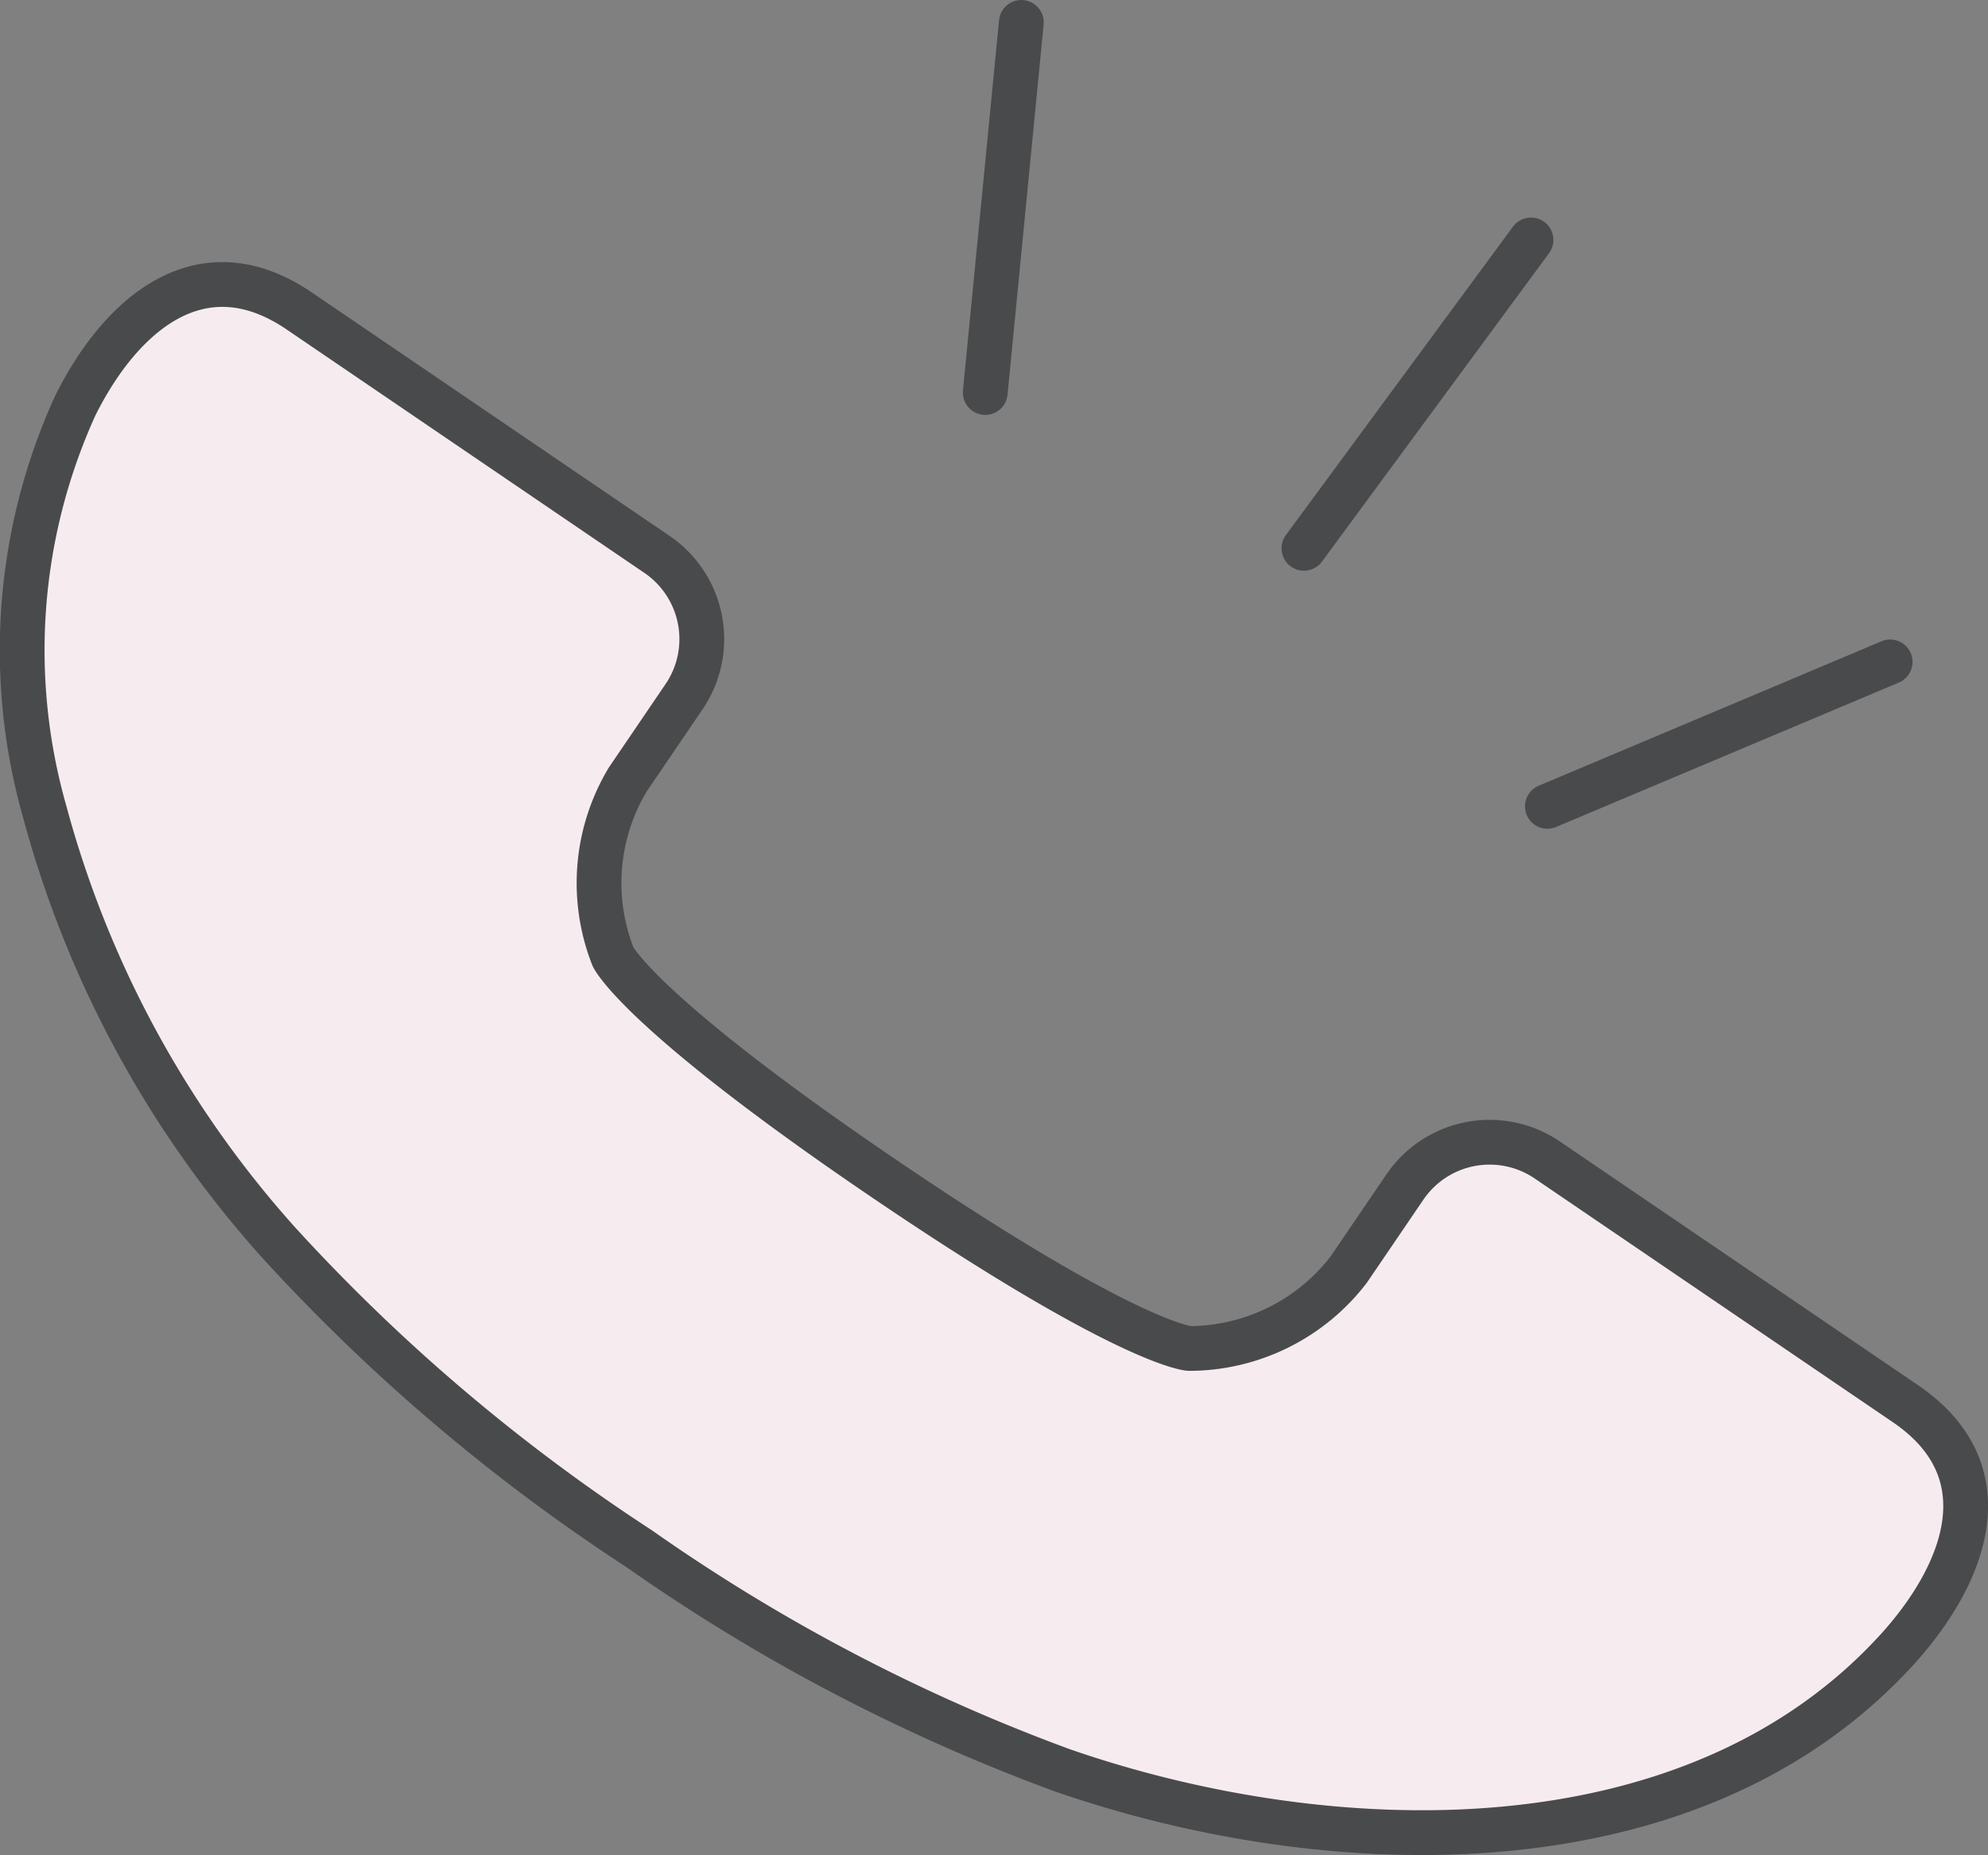
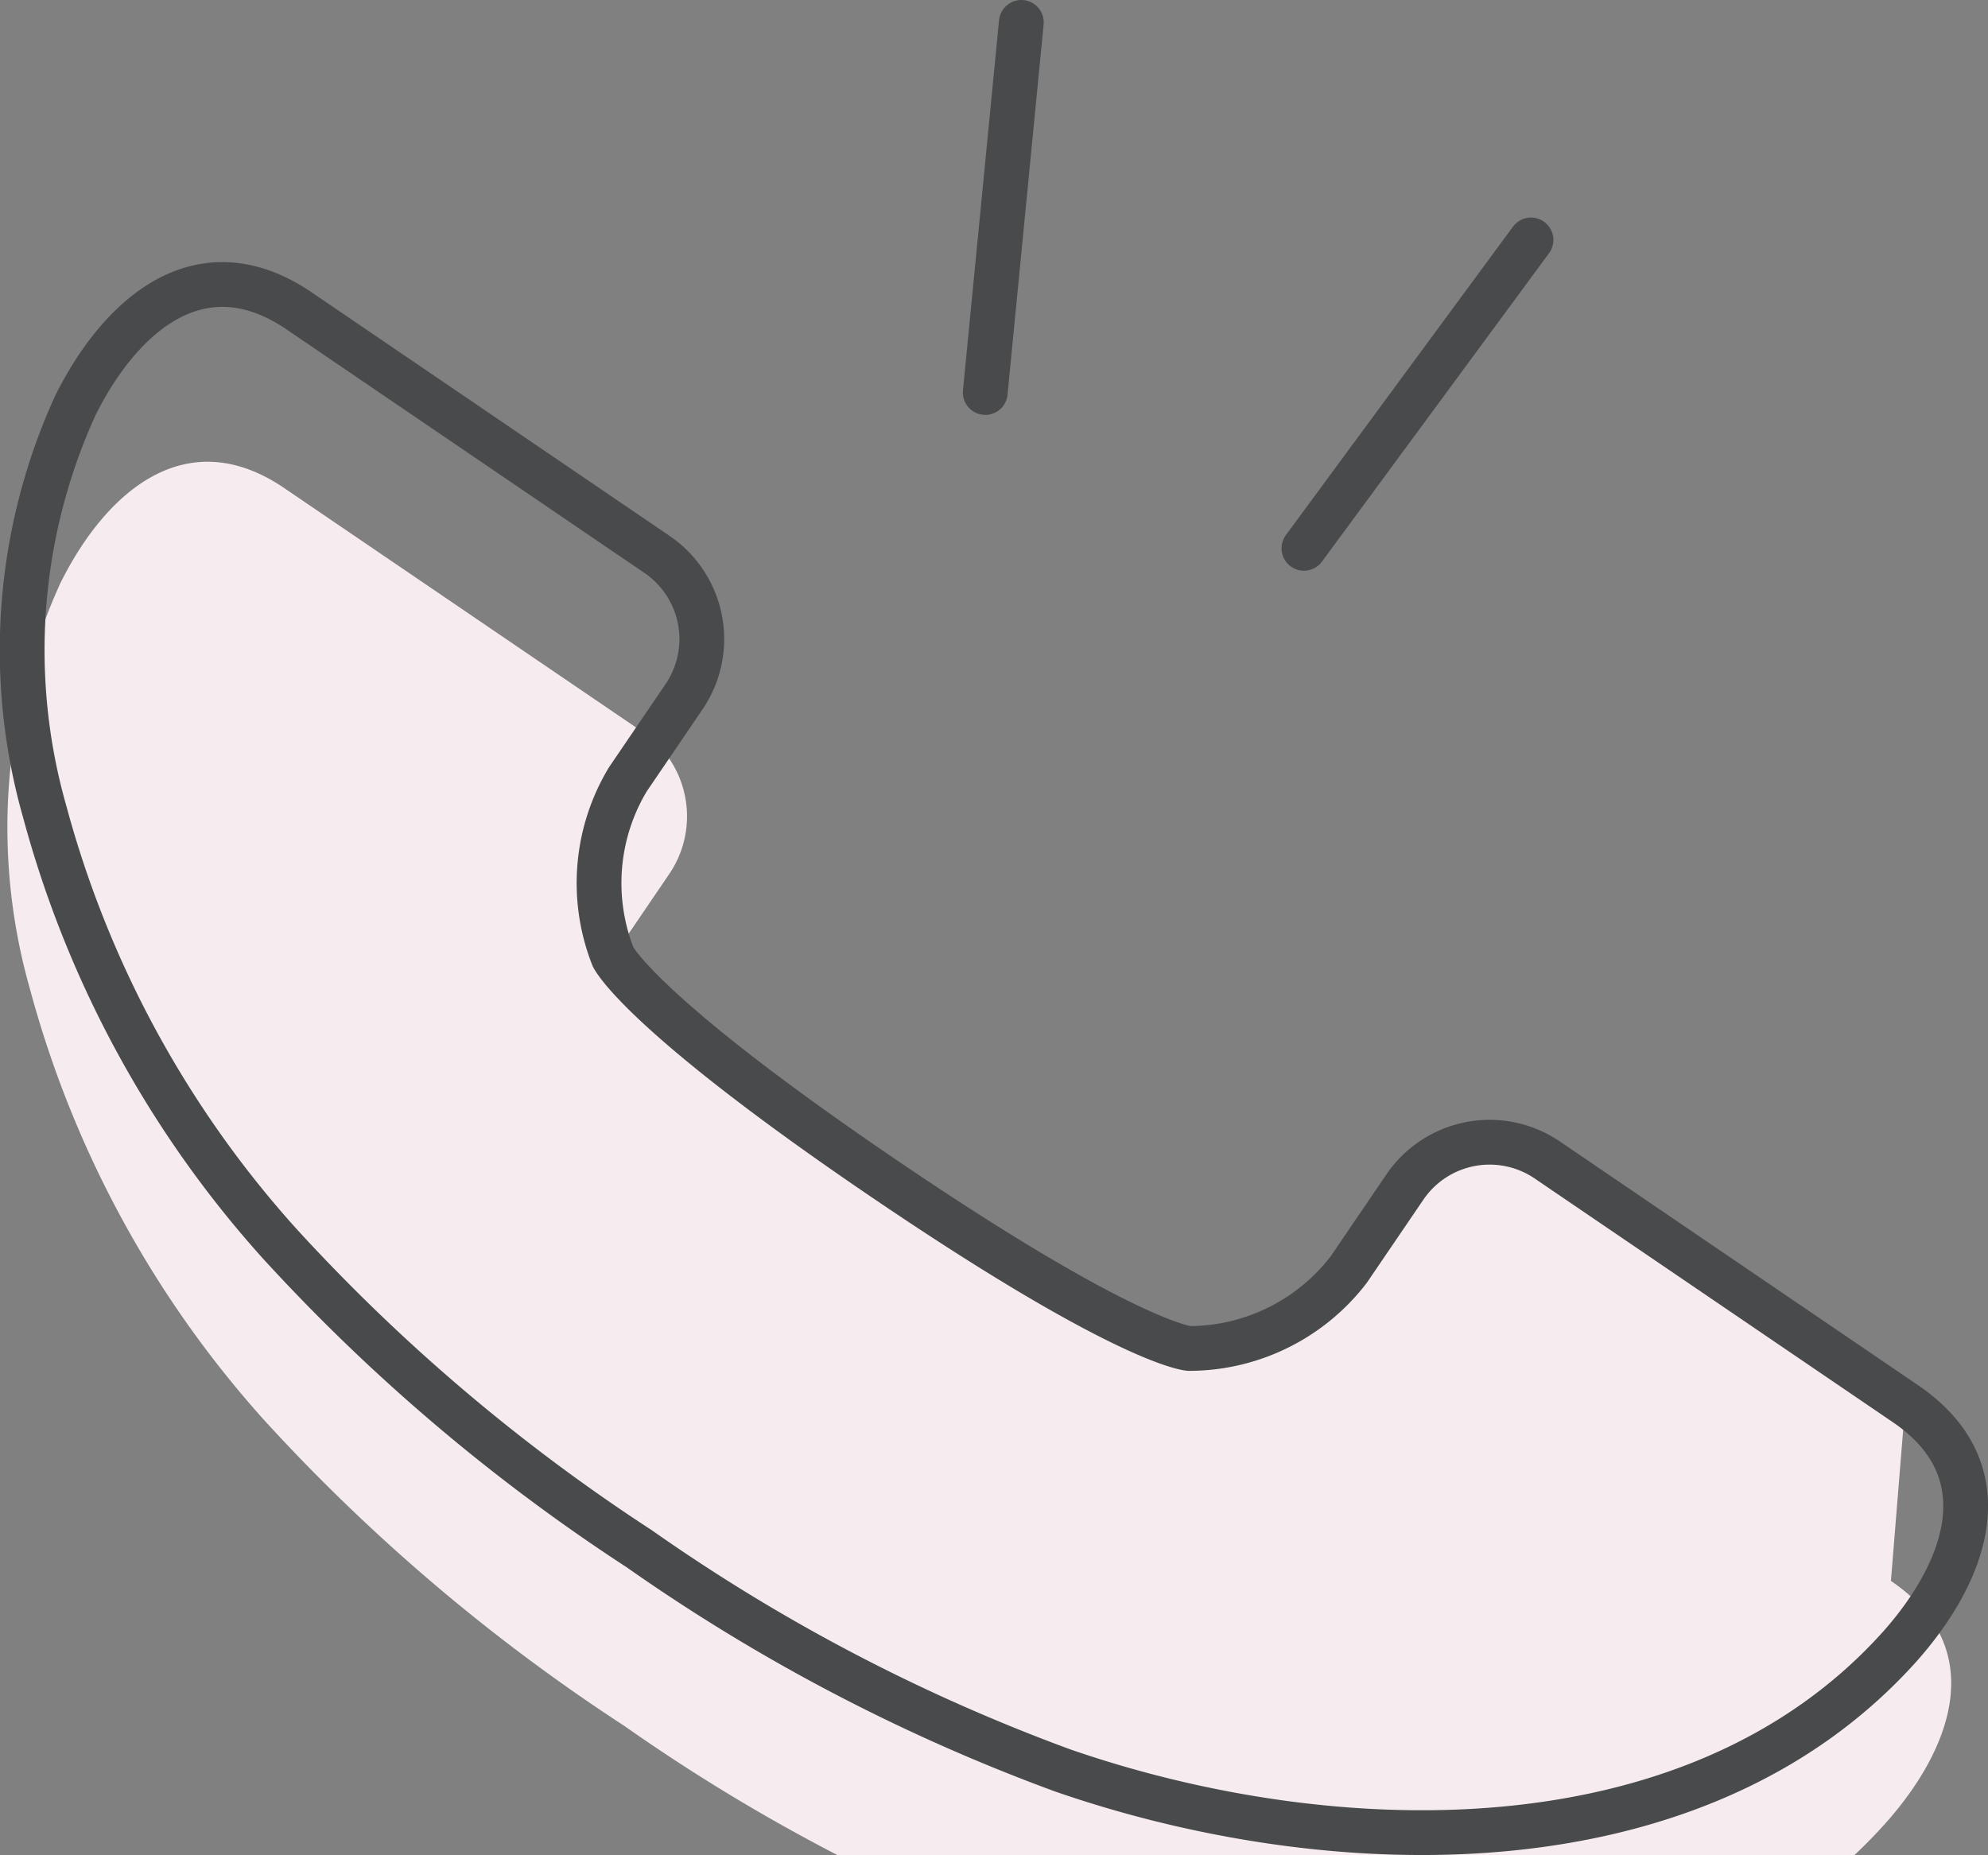
<svg xmlns="http://www.w3.org/2000/svg" id="グループ_14758" data-name="グループ 14758" width="44.397" height="41.431" viewBox="0 0 44.397 41.431">
  <rect x="0" y="0" width="44.397" height="41.431" fill="#808080" stroke="none" />
  <defs>
    <clipPath id="clip-path">
      <rect id="長方形_24938" data-name="長方形 24938" width="44.397" height="41.431" transform="translate(0 0)" fill="none" />
    </clipPath>
  </defs>
  <g id="グループ_14757" data-name="グループ 14757" clip-path="url(#clip-path)">
-     <path id="パス_46945" data-name="パス 46945" d="M42.55,31.349l-8-5.444a2.289,2.289,0,0,0-3.17.6l-1.26,1.852a4.5,4.5,0,0,1-3.561,1.761s-1.34-.074-6.824-3.8-6.045-4.95-6.045-4.95a4.494,4.494,0,0,1,.33-3.959l1.259-1.852a2.288,2.288,0,0,0-.6-3.17l-8-5.444c-2.207-1.5-4,.107-5,2.121a13.177,13.177,0,0,0-.678,9.074,23.567,23.567,0,0,0,5.241,9.635,41.709,41.709,0,0,0,8.032,6.817,41.076,41.076,0,0,0,9.457,4.952c5.955,2.063,14.109,2.342,18.692-2.762,1.5-1.675,2.343-3.929.136-5.43" fill="#F6ECEF" />
+     <path id="パス_46945" data-name="パス 46945" d="M42.55,31.349l-8-5.444a2.289,2.289,0,0,0-3.17.6l-1.26,1.852a4.5,4.5,0,0,1-3.561,1.761s-1.34-.074-6.824-3.8-6.045-4.95-6.045-4.95l1.259-1.852a2.288,2.288,0,0,0-.6-3.17l-8-5.444c-2.207-1.5-4,.107-5,2.121a13.177,13.177,0,0,0-.678,9.074,23.567,23.567,0,0,0,5.241,9.635,41.709,41.709,0,0,0,8.032,6.817,41.076,41.076,0,0,0,9.457,4.952c5.955,2.063,14.109,2.342,18.692-2.762,1.5-1.675,2.343-3.929.136-5.43" fill="#F6ECEF" />
    <path id="パス_46946" data-name="パス 46946" d="M42.55,31.349l-8-5.444a2.289,2.289,0,0,0-3.17.6l-1.26,1.852a4.5,4.5,0,0,1-3.561,1.761s-1.34-.074-6.824-3.8-6.045-4.95-6.045-4.95a4.494,4.494,0,0,1,.33-3.959l1.259-1.852a2.288,2.288,0,0,0-.6-3.17l-8-5.444c-2.207-1.5-4,.107-5,2.121a13.177,13.177,0,0,0-.678,9.074,23.567,23.567,0,0,0,5.241,9.635,41.709,41.709,0,0,0,8.032,6.817,41.076,41.076,0,0,0,9.457,4.952c5.955,2.063,14.109,2.342,18.692-2.762C43.918,35.1,44.757,32.85,42.55,31.349Z" fill="none" stroke="#494a4b" stroke-linecap="round" stroke-linejoin="round" stroke-width="1" />
-     <line id="線_395" data-name="線 395" x1="5.071" y2="6.888" transform="translate(29.12 5.359)" fill="#fff" />
    <line id="線_396" data-name="線 396" x1="5.071" y2="6.888" transform="translate(29.12 5.359)" fill="none" stroke="#494a4b" stroke-linecap="round" stroke-linejoin="round" stroke-width="1" />
    <line id="線_397" data-name="線 397" x1="0.806" y2="8.267" transform="translate(22.003 0.5)" fill="#fff" />
    <line id="線_398" data-name="線 398" x1="0.806" y2="8.267" transform="translate(22.003 0.5)" fill="none" stroke="#494a4b" stroke-linecap="round" stroke-linejoin="round" stroke-width="1" />
    <line id="線_399" data-name="線 399" x1="7.655" y2="3.226" transform="translate(34.557 14.784)" fill="#fff" />
-     <line id="線_400" data-name="線 400" x1="7.655" y2="3.226" transform="translate(34.557 14.784)" fill="none" stroke="#494a4b" stroke-linecap="round" stroke-linejoin="round" stroke-width="1" />
  </g>
</svg>